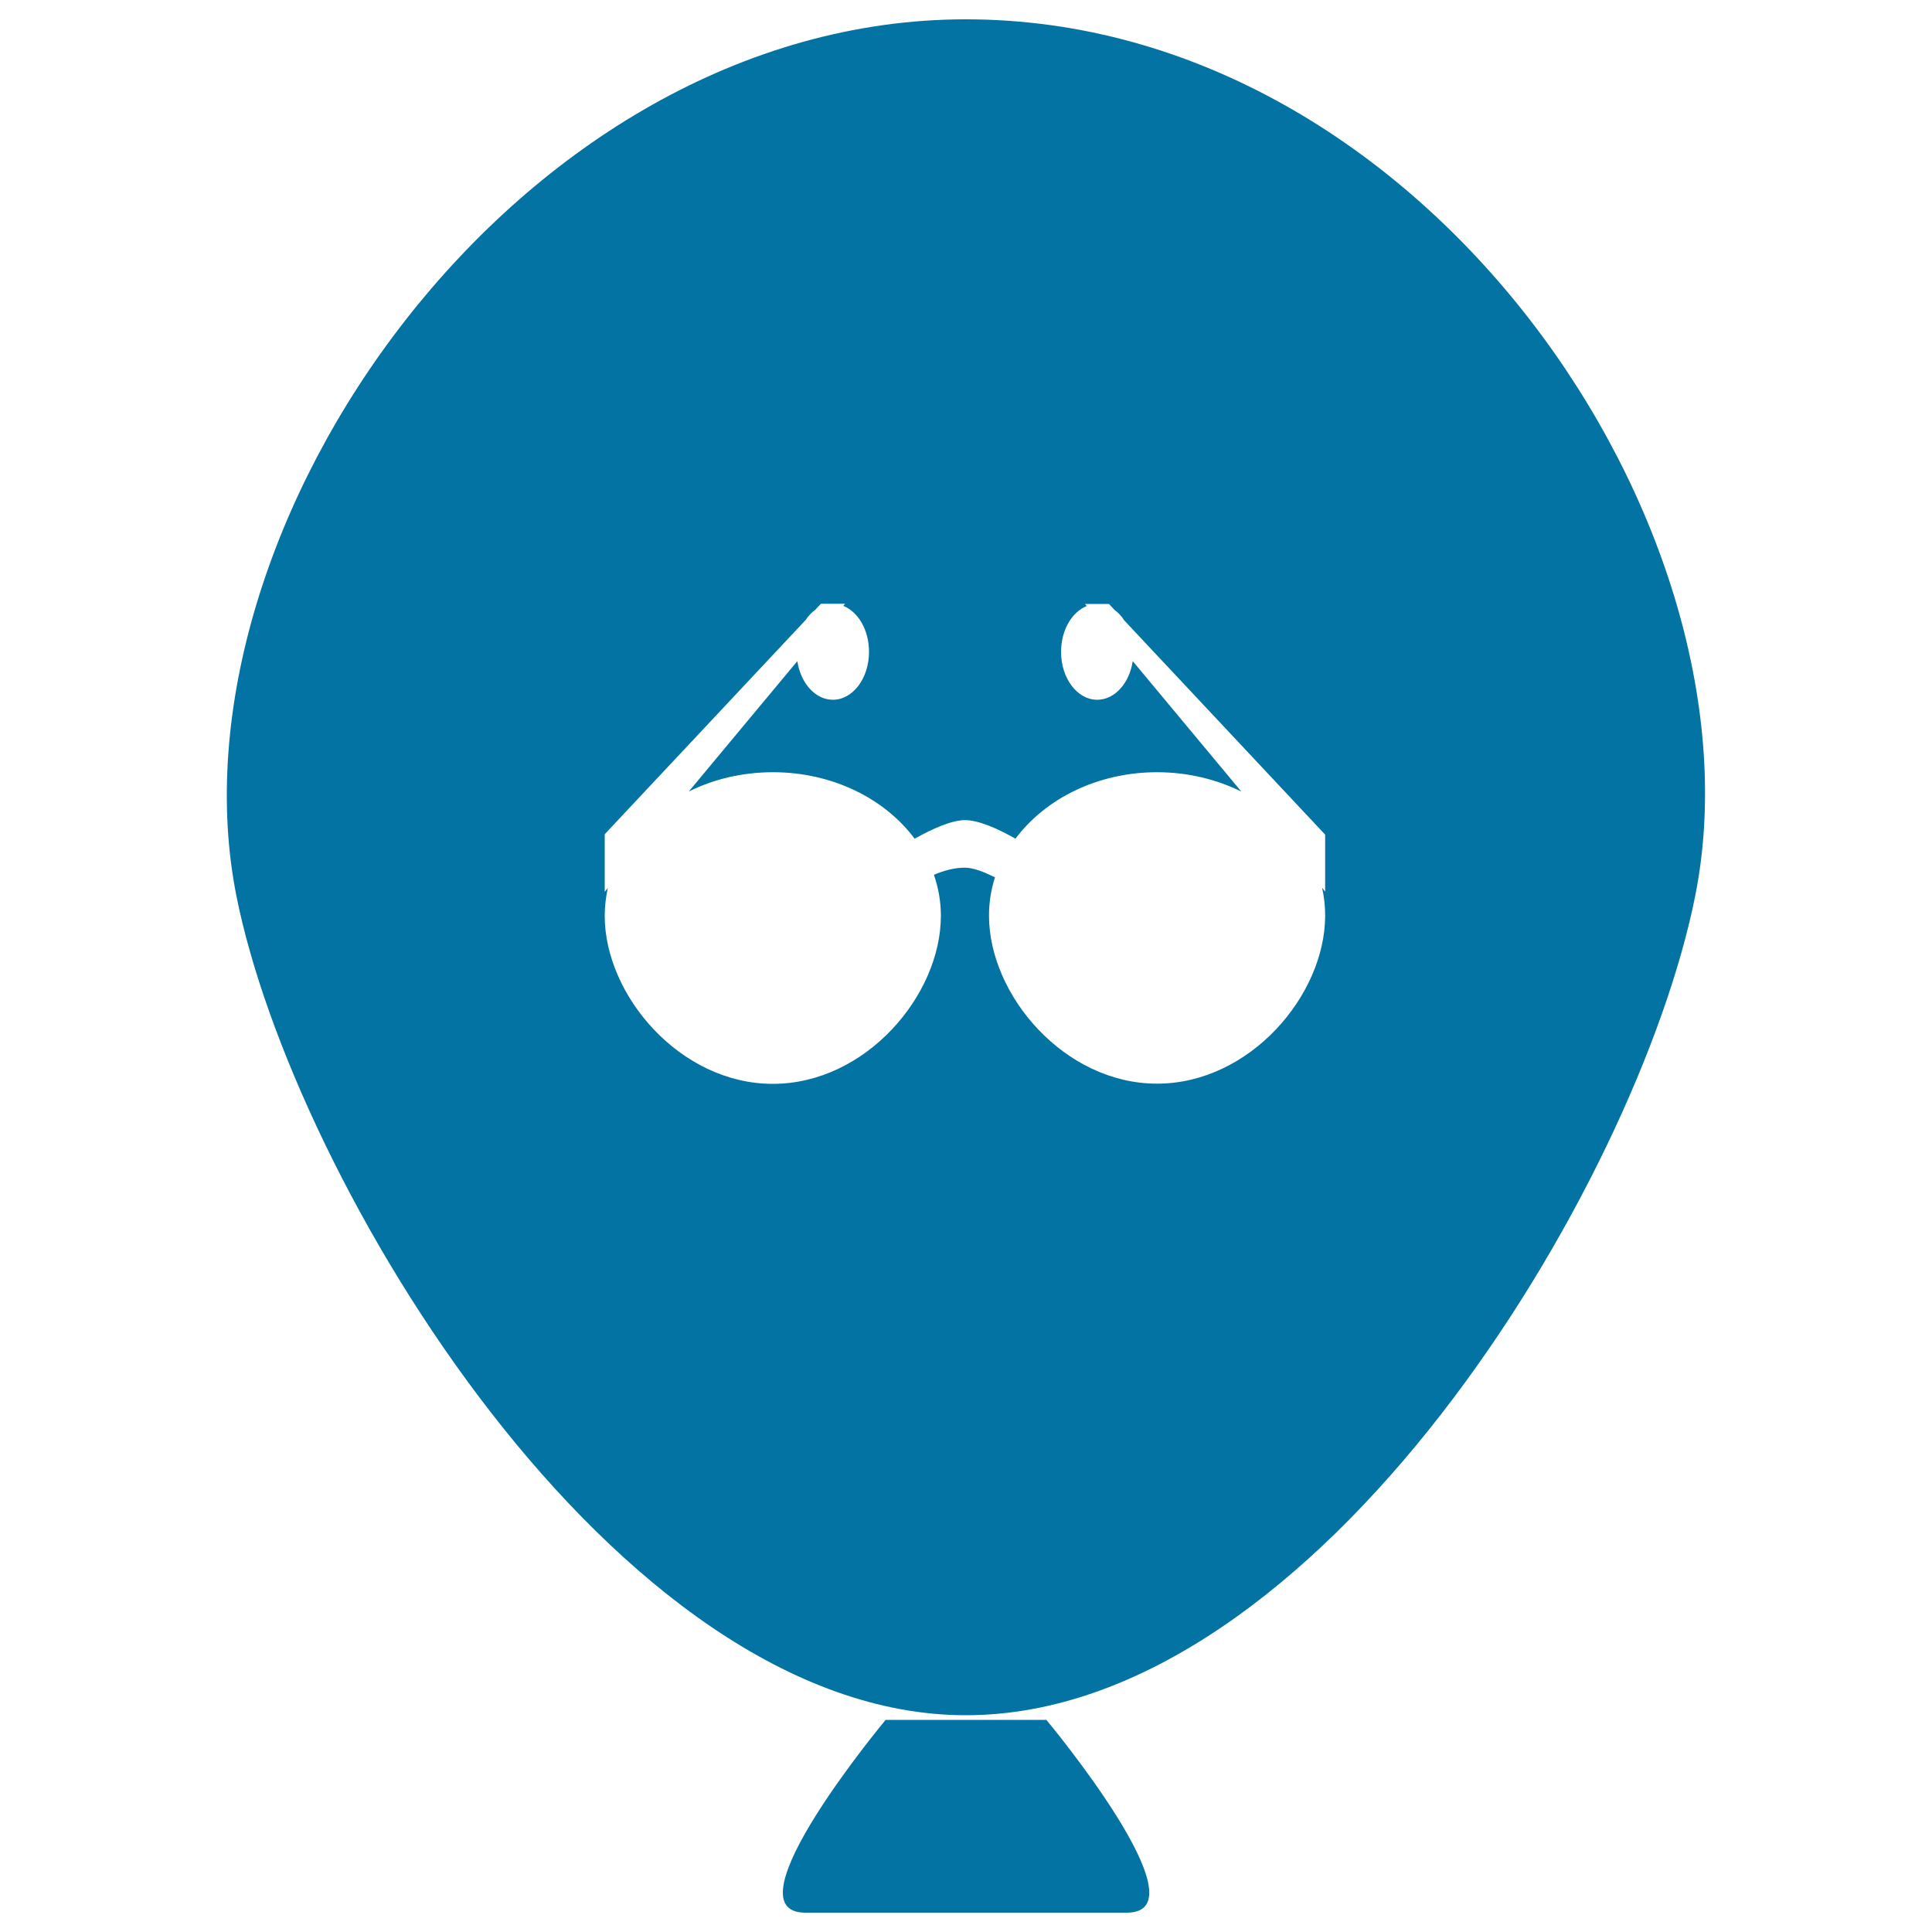
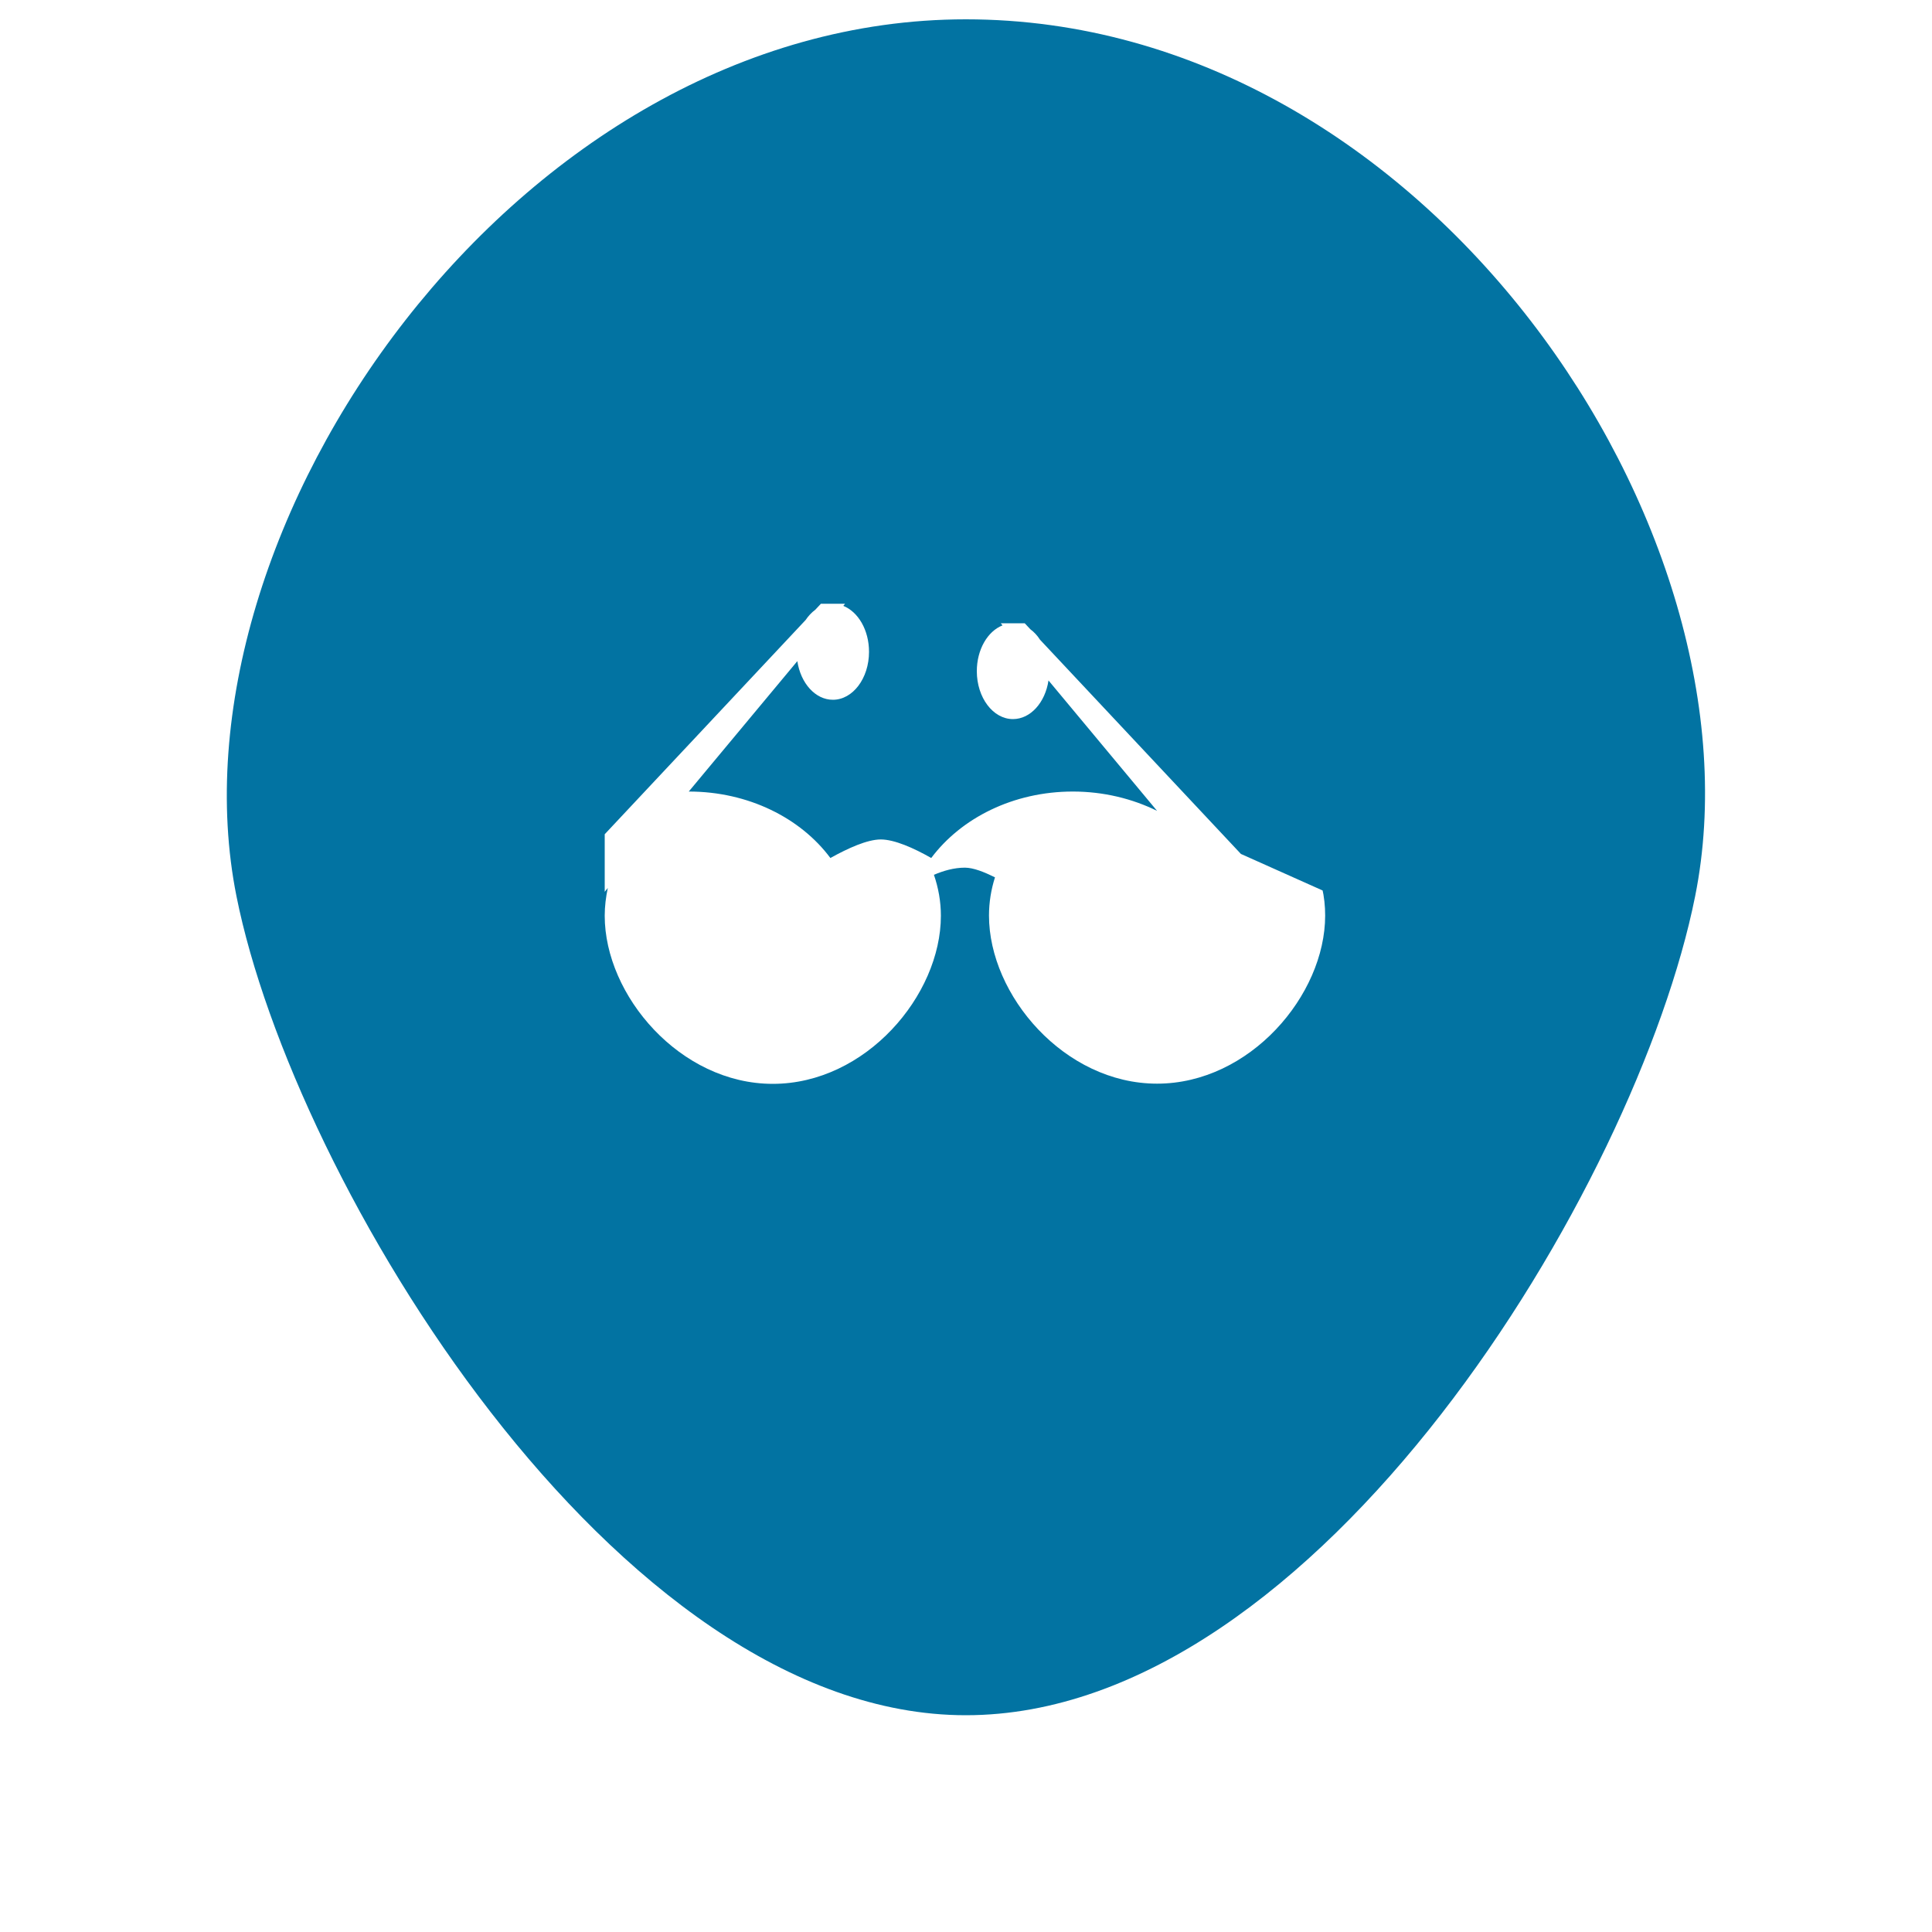
<svg xmlns="http://www.w3.org/2000/svg" viewBox="0 0 1000 1000" style="fill:#0273a2">
  <title>Balloon sun glasses silhouette SVG icon</title>
-   <path d="M458.4,890.2h83.2c0,0,83.2,99.8,41.6,99.8c-41.6,0-124.7,0-166.3,0C375.2,990,458.4,890.2,458.4,890.2" />
-   <path d="M499.9,10c-232,0-415.5,263.8-377.5,453.9c29.4,147.2,195.9,423.9,377.5,423.9c182.6,0,347.5-274,377.5-423.9C915.3,274.9,738.4,10,499.9,10z M685.9,461.5l-1.6-2c1.1,4.7,1.6,9.5,1.6,14.4c0,41.2-39,87-87,87s-87-45.8-87-87c0-6.9,1.1-13.5,3.1-19.8c-5.7-2.8-11.2-5-15.6-5c-5.6,0-11.1,1.6-16,3.7c2.3,6.7,3.6,13.8,3.6,21.2c0,41.2-38.9,87-87,87c-48,0-87-45.8-87-87c0-4.9,0.6-9.7,1.6-14.4l-1.6,2l0-29.8l104-110.9c1.4-2.1,3.1-3.9,5-5.3l2.9-3.1h6.2h6.3l-0.9,1.1c7.7,3.1,13.3,12.5,13.3,23.8c0,13.7-8.4,24.8-18.7,24.8c-9.1,0-16.7-8.6-18.4-20l-56.2,67.5c12.8-6.4,27.7-10,43.6-10c30.8,0,57.9,13.7,73.3,34.4c9.2-5.1,19.1-9.6,26.1-9.6c7,0,17,4.4,26.1,9.6c15.5-20.7,42.5-34.4,73.3-34.4c15.9,0,30.8,3.7,43.6,10l-56.2-67.5c-1.7,11.4-9.3,20-18.4,20c-10.3,0-18.7-11.1-18.7-24.8c0-11.2,5.6-20.7,13.3-23.7l-0.9-1.1h6.3h6.1l2.9,3.1c1.9,1.4,3.6,3.2,5,5.4l104,110.9L685.9,461.5L685.9,461.5z" />
+   <path d="M499.9,10c-232,0-415.5,263.8-377.5,453.9c29.4,147.2,195.9,423.9,377.5,423.9c182.6,0,347.5-274,377.5-423.9C915.3,274.9,738.4,10,499.9,10z M685.9,461.5l-1.6-2c1.1,4.7,1.6,9.5,1.6,14.4c0,41.2-39,87-87,87s-87-45.8-87-87c0-6.9,1.1-13.5,3.1-19.8c-5.7-2.8-11.2-5-15.6-5c-5.6,0-11.1,1.6-16,3.7c2.3,6.7,3.6,13.8,3.6,21.2c0,41.2-38.9,87-87,87c-48,0-87-45.8-87-87c0-4.9,0.6-9.7,1.6-14.4l-1.6,2l0-29.8l104-110.9c1.4-2.1,3.1-3.9,5-5.3l2.9-3.1h6.2h6.3l-0.9,1.1c7.7,3.1,13.3,12.5,13.3,23.8c0,13.7-8.4,24.8-18.7,24.8c-9.1,0-16.7-8.6-18.4-20l-56.2,67.5c30.8,0,57.9,13.7,73.3,34.4c9.2-5.1,19.1-9.6,26.1-9.6c7,0,17,4.4,26.1,9.6c15.5-20.7,42.5-34.4,73.3-34.4c15.9,0,30.8,3.7,43.6,10l-56.2-67.5c-1.7,11.4-9.3,20-18.4,20c-10.3,0-18.7-11.1-18.7-24.8c0-11.2,5.6-20.7,13.3-23.7l-0.9-1.1h6.3h6.1l2.9,3.1c1.9,1.4,3.6,3.2,5,5.4l104,110.9L685.9,461.5L685.9,461.5z" />
</svg>